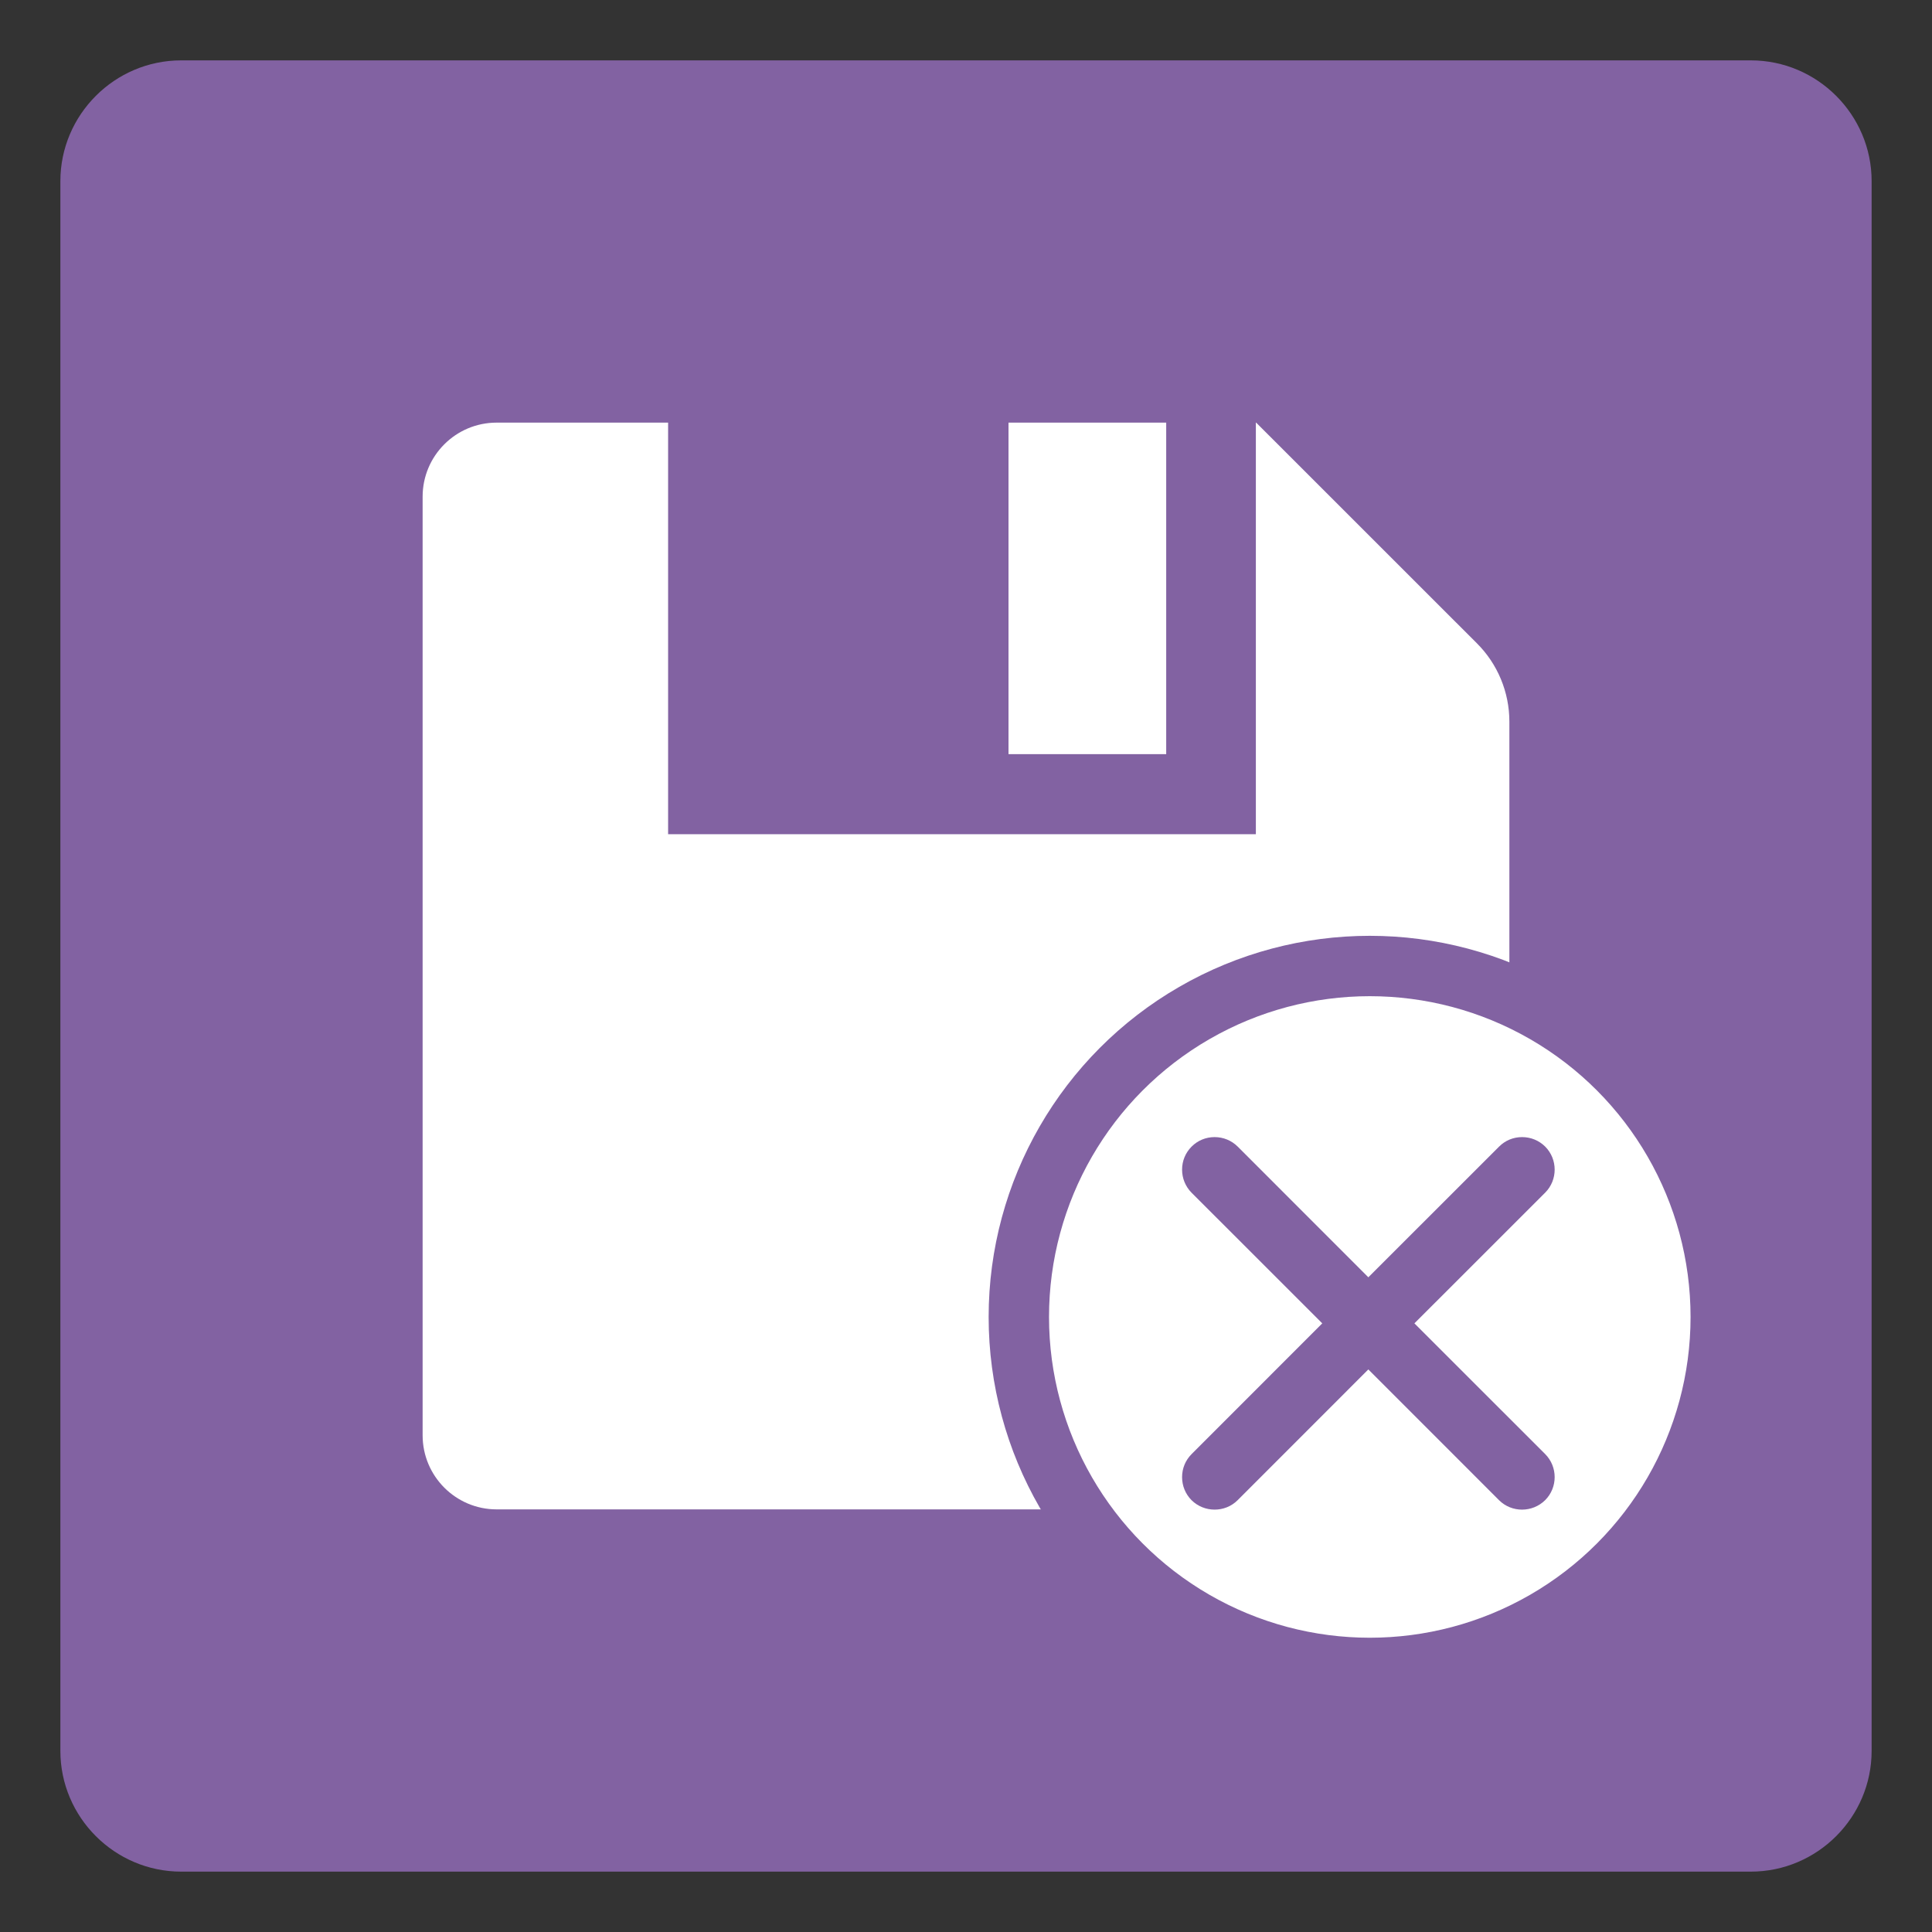
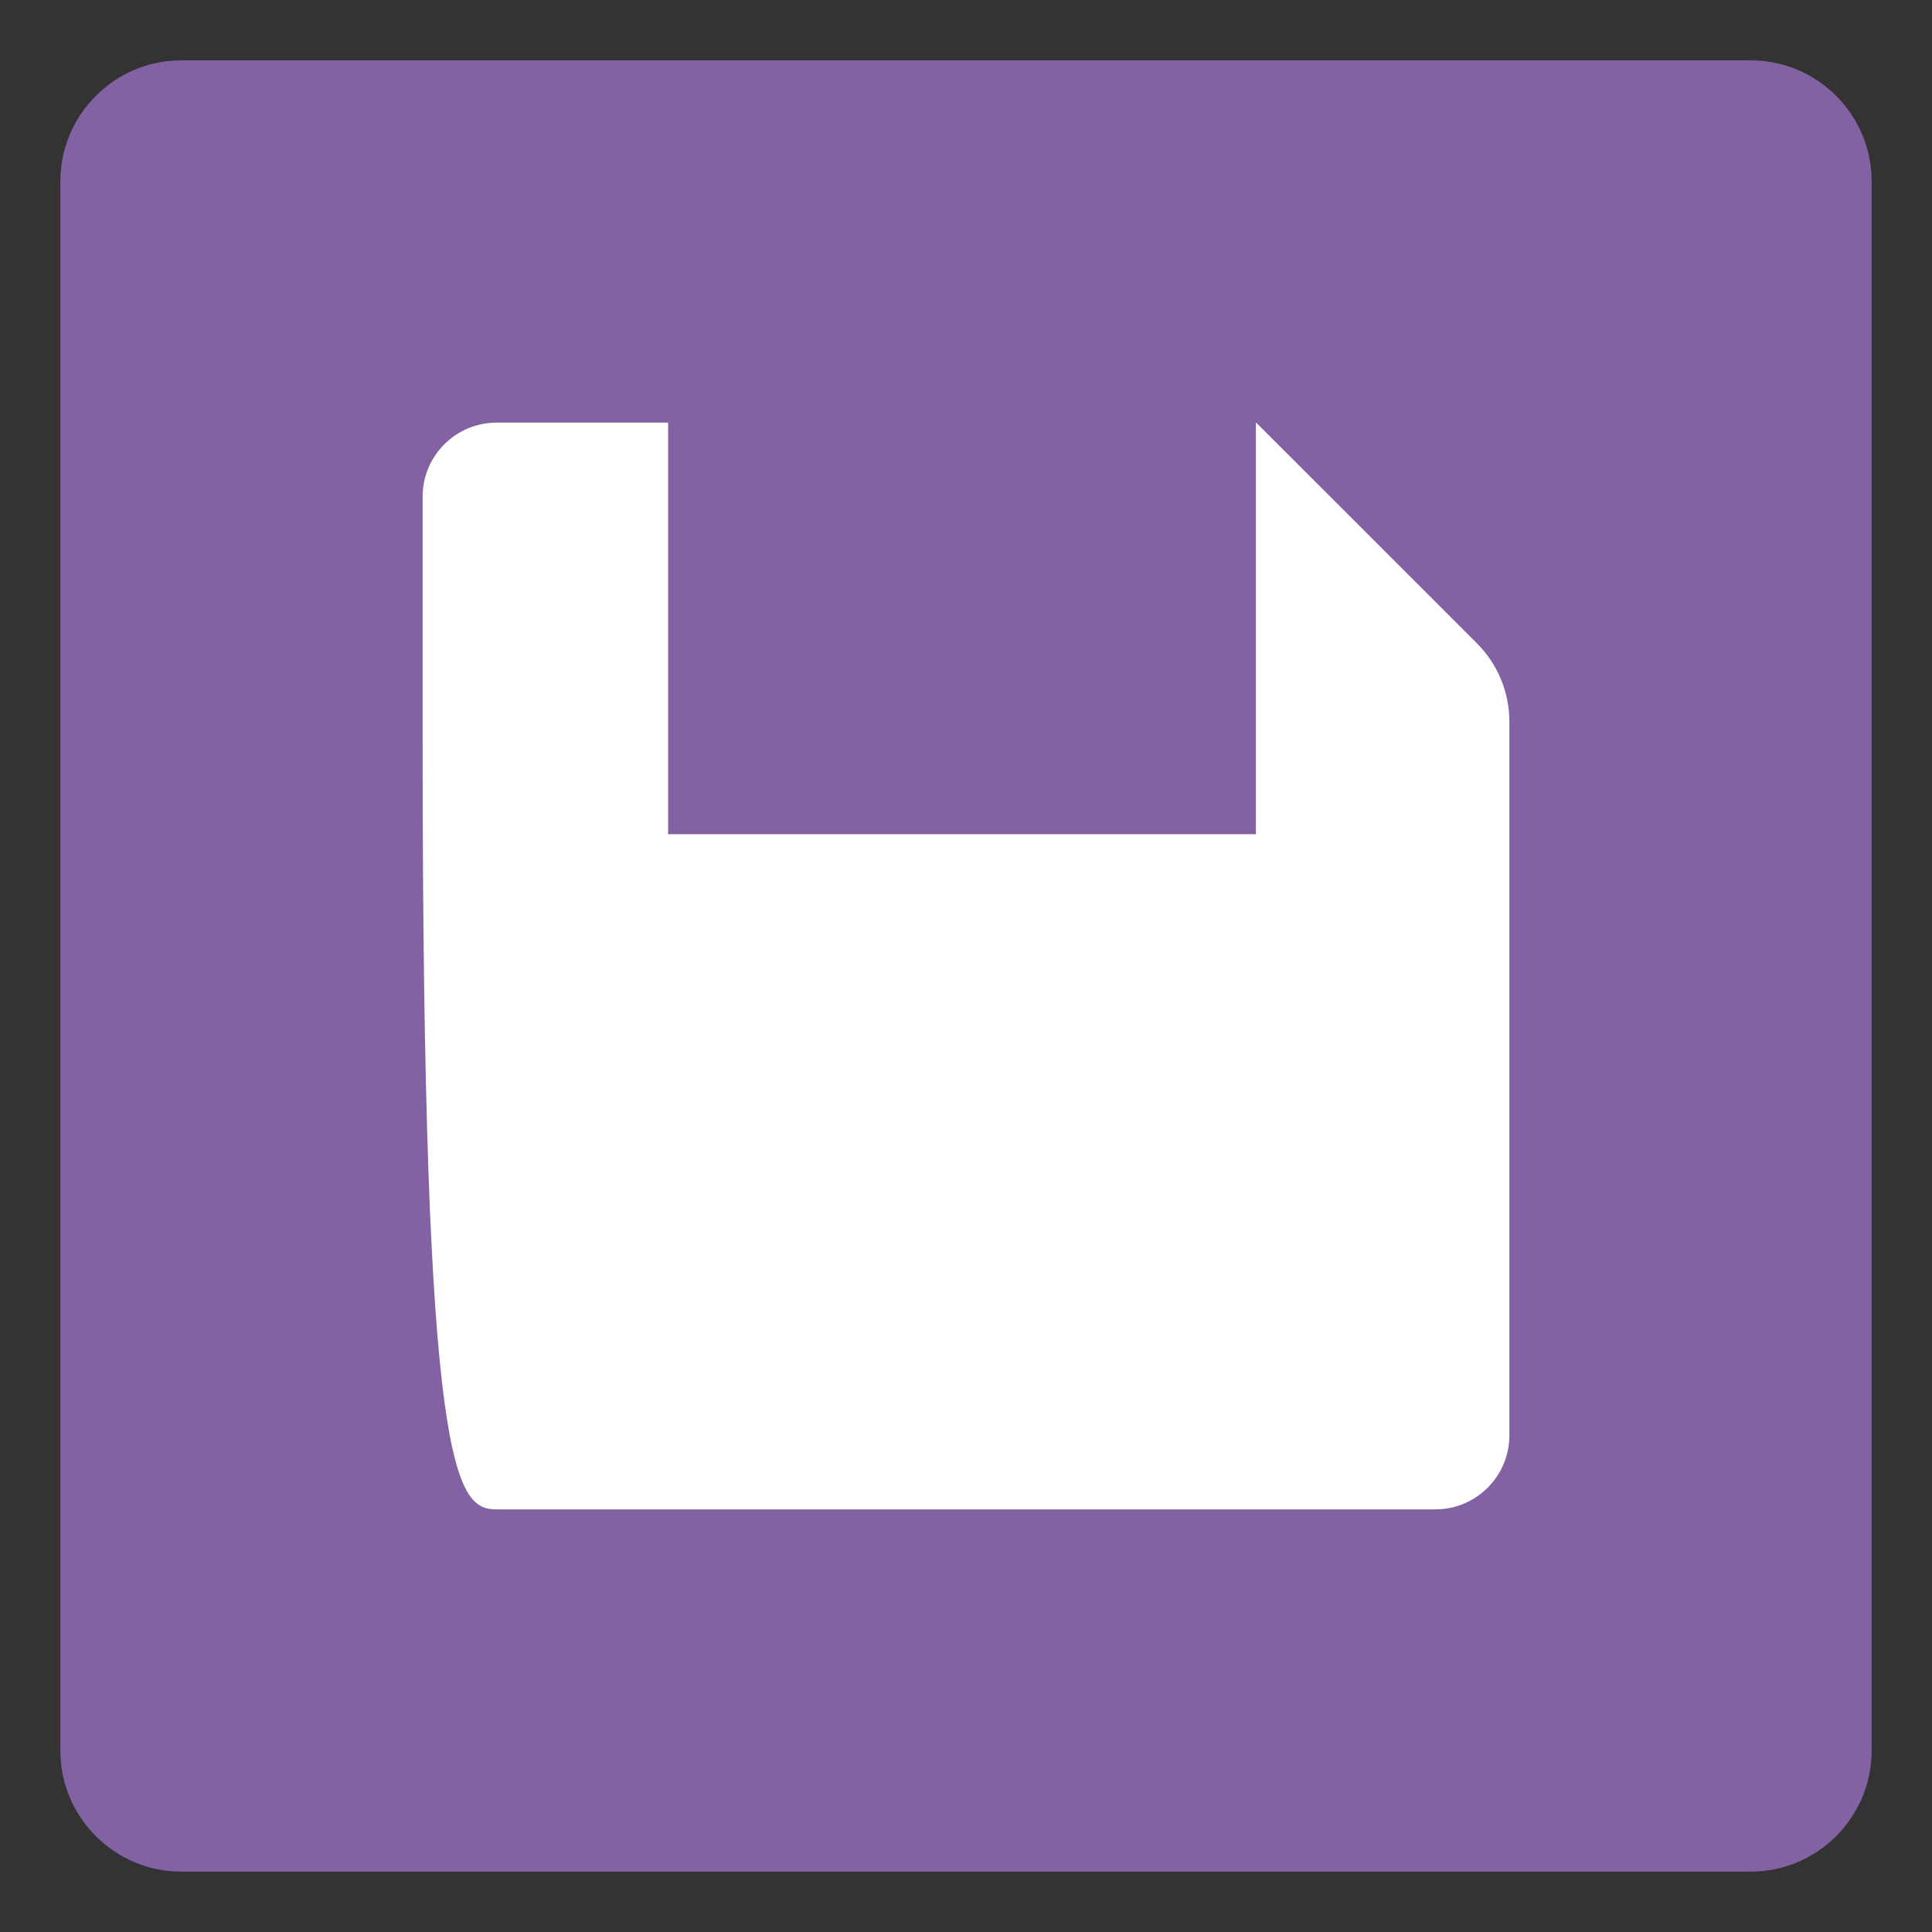
<svg xmlns="http://www.w3.org/2000/svg" version="1.1" id="Layer_1" x="0px" y="0px" viewBox="0 0 32 32" style="enable-background:new 0 0 32 32;" xml:space="preserve">
  <rect x="0" y="0" width="32" height="32" fill="#333333" stroke="none" />
  <style type="text/css">
	.st0{fill:#8262A2;}
	.st1{fill:#FFFFFF;}
	.st2{fill:#FFFFFF;stroke:#8262A2;stroke-miterlimit:10;}
</style>
  <g id="Layer_2">
    <g>
      <path class="st0" d="M29,31H3c-1.1,0-2-0.9-2-2V3c0-1.1,0.9-2,2-2h26c1.1,0,2,0.9,2,2v26C31,30.1,30.1,31,29,31z" />
      <g>
-         <path class="st1" d="M8.226,25h15.548C24.451,25,25,24.451,25,23.774V11.953c0-0.488-0.194-0.956-0.54-1.3L20.806,7h-0.005v6.817     h-9.735V7h-2.84C7.549,7,7,7.549,7,8.226v11.501v4.046C7,24.45,7.549,25,8.226,25z" />
-         <path class="st1" d="M16.704,7h2.612v5.491h-2.612V7z" />
+         <path class="st1" d="M8.226,25h15.548C24.451,25,25,24.451,25,23.774V11.953c0-0.488-0.194-0.956-0.54-1.3L20.806,7h-0.005v6.817     h-9.735V7h-2.84C7.549,7,7,7.549,7,8.226v4.046C7,24.45,7.549,25,8.226,25z" />
      </g>
    </g>
  </g>
  <g>
-     <circle class="st2" cx="22.688" cy="21.813" r="5.813" />
-     <path class="st0" d="M23.427,21.919l2.166-2.165c0.21-0.211,0.209-0.553,0-0.763c-0.103-0.102-0.239-0.157-0.382-0.157   c-0.001,0-0.001,0-0.001,0c-0.145,0-0.279,0.056-0.38,0.157l-2.166,2.165L20.5,18.991c-0.103-0.102-0.239-0.157-0.382-0.157   c-0.001,0-0.001,0-0.001,0c-0.145,0-0.279,0.056-0.38,0.157c-0.102,0.102-0.158,0.237-0.158,0.381s0.055,0.28,0.157,0.383   l2.165,2.164l-2.164,2.165c-0.102,0.102-0.158,0.237-0.158,0.381c0,0.145,0.055,0.28,0.157,0.383   c0.105,0.104,0.244,0.156,0.382,0.156c0.138,0,0.276-0.051,0.382-0.157l2.164-2.165l2.165,2.166   c0.21,0.209,0.552,0.208,0.764-0.001c0.21-0.211,0.209-0.553,0-0.763L23.427,21.919z" />
-   </g>
+     </g>
</svg>